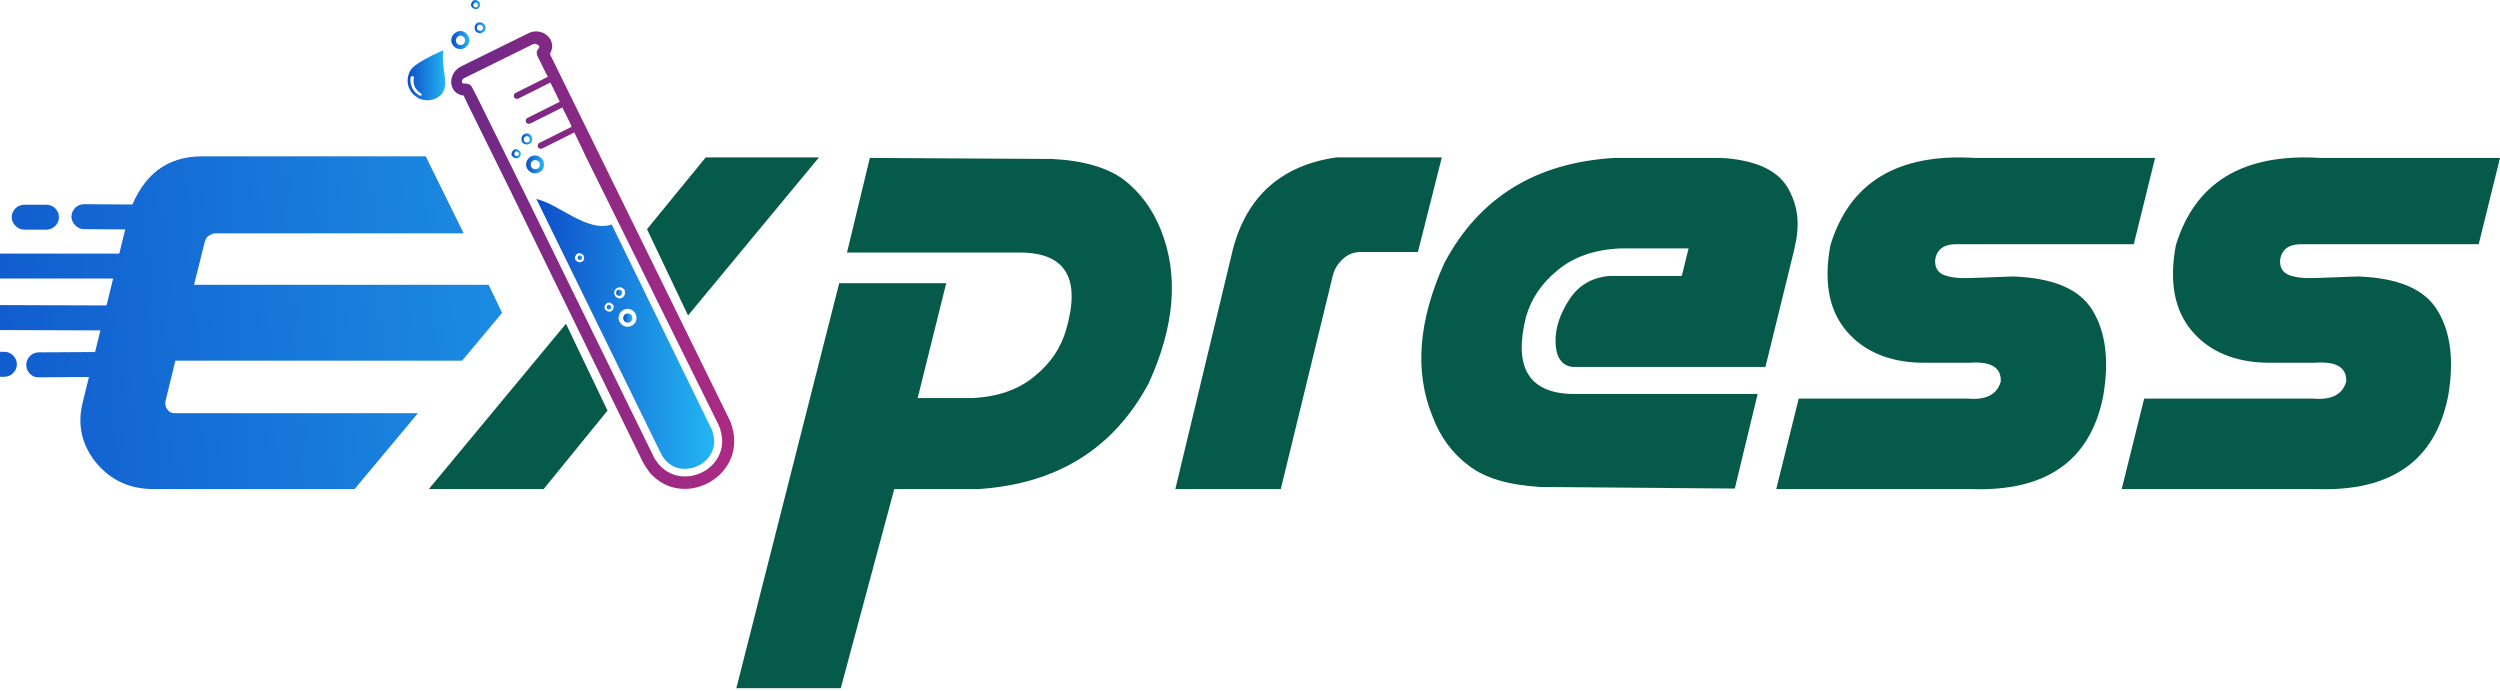
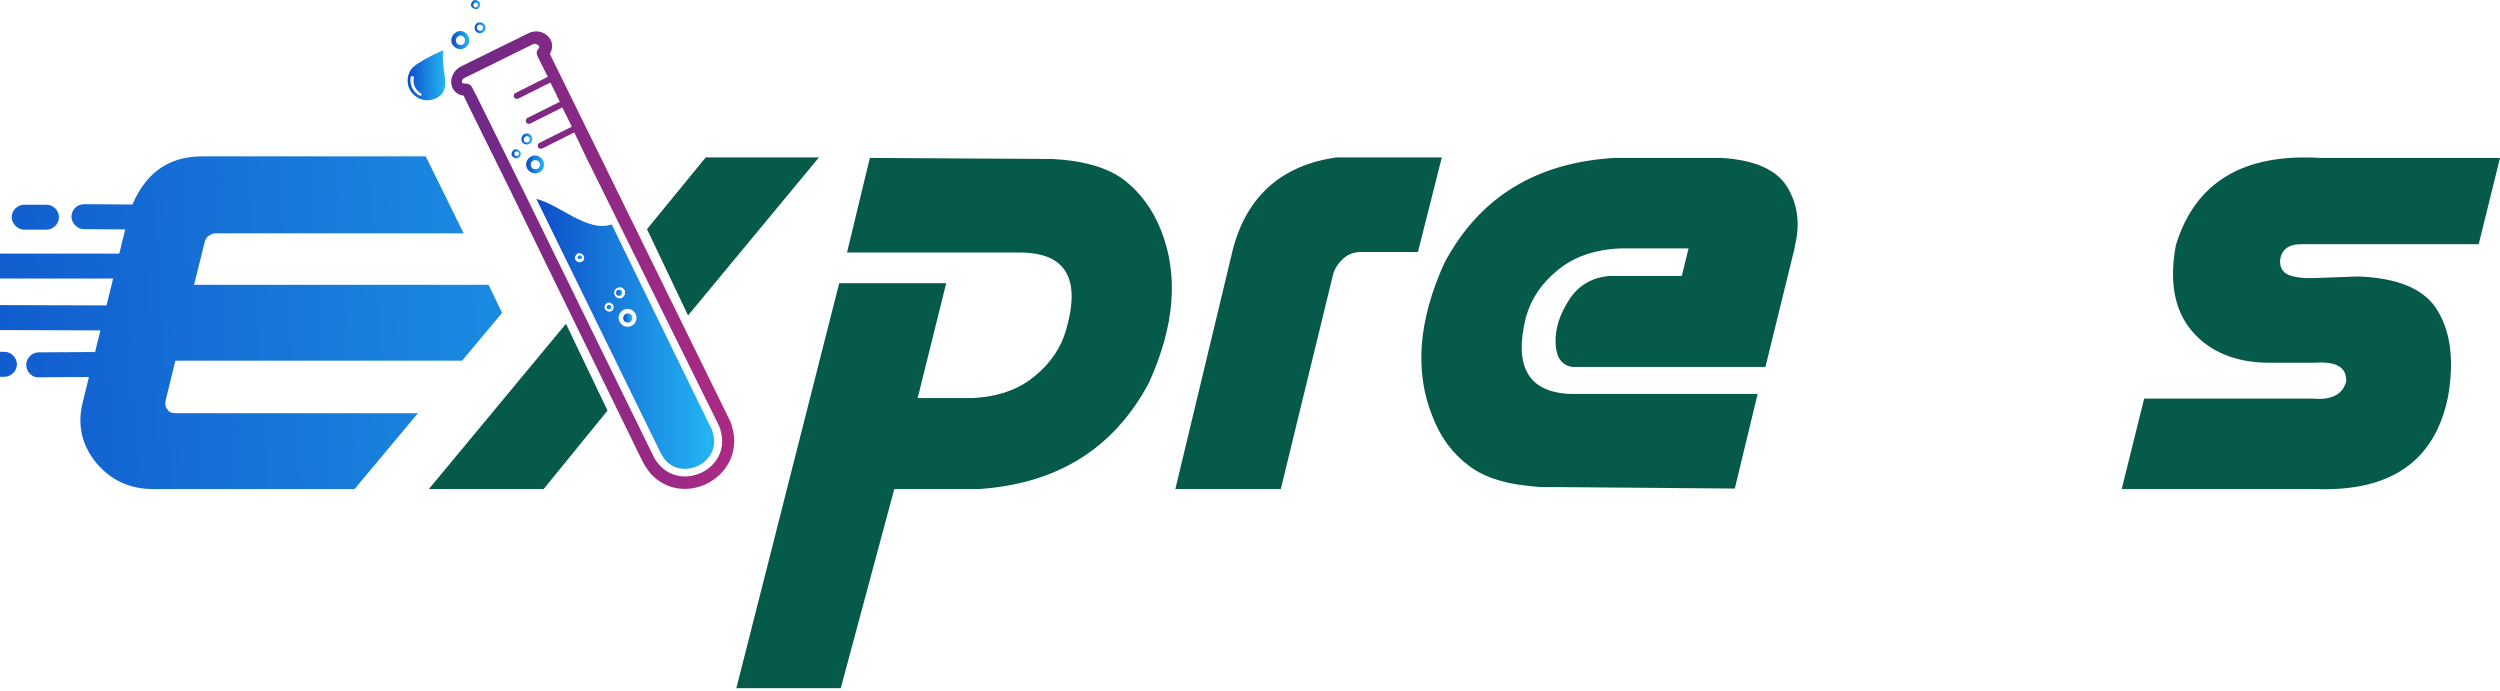
<svg xmlns="http://www.w3.org/2000/svg" width="785" height="217" viewBox="0 0 785 217" fill="none">
  <path d="M190.764 128.921L170.701 153.57H134.652L177.715 101.661M203.161 71.952L221.594 49.425H257.153L216.048 99.049" fill="#065A4A" />
  <path d="M330.388 49.915C340.338 50.405 347.841 52.69 352.898 56.444C357.955 60.362 361.869 65.586 364.479 72.115C370.188 86.317 368.883 102.314 360.728 120.269C349.636 141 331.856 151.937 307.225 153.57H280.8L263.999 216.089H231.213L263.51 88.928H297.112L288.141 125.003H288.304H304.779H304.942C313.097 124.677 319.785 122.392 324.842 118.147C329.898 114.067 333.161 109.169 334.792 103.456C339.359 87.622 334.792 79.461 320.601 79.297H304.942H265.957L273.134 49.589L330.388 49.915Z" fill="#065A4A" />
  <path d="M419.619 49.425H452.732L445.228 79.134H427.285C425.165 79.134 423.371 79.787 421.739 81.256C420.108 82.725 418.966 84.521 418.477 86.643L402.165 153.57H369.053L387.159 78.155C391.563 61.505 402.492 51.874 419.619 49.425Z" fill="#065A4A" />
  <path d="M483.556 152.917C473.606 152.264 466.266 150.142 461.209 146.224C456.153 142.47 452.238 137.246 449.791 130.717C444.082 116.678 445.387 100.518 453.543 82.562C464.472 61.994 482.251 51.058 506.882 49.589H540.647C551.087 50.241 557.938 53.343 561.2 58.73C564.462 64.117 565.278 70.156 563.647 77.012L563.484 77.992L554.349 115.209H493.67C490.407 114.719 488.613 112.271 488.45 107.7C488.287 103.13 489.755 98.722 492.691 94.152C495.627 89.581 499.868 87.133 505.414 86.643H517.321H528.087L530.208 77.992H529.718H509.166H509.003C500.847 78.318 494.159 80.603 489.102 84.847C484.046 88.928 480.783 93.825 479.152 99.539C475.237 115.209 479.968 123.208 493.18 123.697H508.839H551.902L544.725 153.406L483.556 152.917Z" fill="#065A4A" />
-   <path d="M557.781 153.406L564.795 125.166H617.971C623.68 125.656 627.106 123.86 628.248 119.779C628.411 115.372 625.148 113.413 618.461 113.903H603.454C593.178 113.74 585.185 110.312 579.802 103.946C574.256 97.416 572.625 88.438 574.745 77.012C580.781 57.26 595.787 48.119 620.092 49.588H676.693L670.006 76.685H614.872C610.794 76.522 608.347 77.991 607.695 81.256C607.369 83.704 608.347 85.5 610.305 86.316C612.425 87.132 615.198 87.459 618.787 87.296L632.162 86.806C644.722 87.296 653.041 90.724 657.119 97.579C661.197 104.272 662.339 113.25 660.382 124.513C656.304 144.754 642.439 154.385 618.95 153.569H557.781V153.406Z" fill="#065A4A" />
  <path d="M666.252 153.406L673.266 125.166H726.442C732.151 125.656 735.577 123.86 736.718 119.779C736.881 115.372 733.619 113.413 726.931 113.903H711.925C701.648 113.74 693.656 110.312 688.273 103.946C682.727 97.416 681.096 88.438 683.216 77.012C689.251 57.26 704.258 48.119 728.563 49.588H785.001L778.313 76.685H723.18C719.102 76.522 716.655 77.991 716.003 81.256C715.676 83.704 716.655 85.5 718.612 86.316C720.733 87.132 723.506 87.459 727.094 87.296L740.47 86.806C753.03 87.296 761.349 90.724 765.427 97.579C769.505 104.272 770.647 113.25 768.689 124.513C764.611 144.754 750.746 154.385 727.258 153.569H666.252V153.406Z" fill="#065A4A" />
  <path d="M54.897 129.737C53.918 129.737 53.102 129.41 52.613 128.594C51.96 127.941 51.797 126.962 51.96 125.982L55.06 113.25H145.1L157.66 98.232L153.419 89.418H60.932L64.357 75.706C64.683 74.89 65.01 74.237 65.825 73.91C66.478 73.421 67.13 73.257 67.62 73.257H145.589L133.682 49.098H63.379C52.45 49.098 44.946 54.812 40.705 66.401L25.862 126.798C24.231 133.818 25.862 140.021 30.266 145.407C34.833 150.794 40.705 153.569 48.209 153.569H111.335L131.235 129.737H54.897Z" fill="url(#paint0_linear_1_1510)" />
  <path d="M-8.235 86.968C-9.377 86.315 -10.355 85.009 -10.355 83.54C-10.355 81.418 -8.561 79.622 -6.441 79.622H46.246C48.367 79.622 50.161 81.418 50.161 83.54C50.161 85.662 48.367 87.458 46.246 87.458H-6.441C-7.093 87.458 -7.746 87.294 -8.235 86.968Z" fill="url(#paint1_linear_1_1510)" />
  <path d="M24.552 71.461C23.41 70.808 22.432 69.502 22.432 68.033C22.432 65.911 24.226 64.116 26.346 64.116L51.466 64.279C53.587 64.279 55.381 66.074 55.381 68.197C55.381 70.319 53.587 72.114 51.466 72.114L26.346 71.951C25.694 71.951 25.041 71.788 24.552 71.461Z" fill="url(#paint2_linear_1_1510)" />
  <path d="M41.027 110.474L12.155 110.637C10.035 110.637 8.24 112.432 8.24 114.555C8.24 116.024 9.056 117.33 10.198 117.982C10.687 118.309 11.34 118.472 11.992 118.472L36.786 118.309L41.027 110.474Z" fill="url(#paint3_linear_1_1510)" />
  <path d="M46.246 95.946L-3.667 95.783C-5.788 95.783 -7.582 97.579 -7.582 99.701C-7.582 101.17 -6.766 102.476 -5.625 103.129C-5.135 103.455 -4.483 103.618 -3.83 103.618L42.005 103.782L46.246 95.946Z" fill="url(#paint4_linear_1_1510)" />
  <path d="M-20.303 117.819C-21.608 117.166 -22.424 115.86 -22.424 114.391C-22.424 112.269 -20.63 110.474 -18.509 110.474H1.391C3.512 110.474 5.306 112.269 5.306 114.391C5.306 116.513 3.512 118.309 1.391 118.309H-18.509C-19.162 118.309 -19.814 118.146 -20.303 117.819Z" fill="url(#paint5_linear_1_1510)" />
  <path d="M5.79 71.624C4.649 70.972 3.67 69.666 3.67 68.197C3.67 66.075 5.464 64.279 7.585 64.279H14.599C16.719 64.279 18.514 66.075 18.514 68.197C18.514 70.319 16.719 72.114 14.599 72.114H7.585C6.932 72.114 6.443 71.951 5.79 71.624Z" fill="url(#paint6_linear_1_1510)" />
  <path d="M139.547 23.306C139.547 22.98 139.547 22.817 139.384 22.49C139.384 22.327 139.384 22.163 139.384 22C139.221 20.531 139.058 18.899 139.058 17.43C139.058 16.94 139.221 16.287 139.221 15.797C138.242 16.124 137.1 16.777 135.632 17.43C132.044 19.225 129.597 20.858 128.945 22C127.15 24.939 127.966 28.693 130.902 30.489C131.065 30.652 131.228 30.652 131.391 30.815C131.718 30.978 131.881 31.142 132.207 31.142C134.817 32.121 138.079 30.978 139.221 28.693C140.036 27.224 139.873 25.265 139.547 23.306ZM131.718 29.999C128.129 27.877 128.945 24.286 128.945 24.286C128.945 23.959 129.271 23.796 129.597 23.959C129.923 23.959 130.086 24.286 129.923 24.612C129.923 24.775 129.271 27.55 132.207 29.346C132.37 29.509 132.533 29.836 132.37 29.999C132.207 29.999 132.044 29.999 131.718 29.999Z" fill="url(#paint7_linear_1_1510)" />
  <path d="M169.236 54.157C167.932 54.81 166.3 54.321 165.485 52.852C164.832 51.546 165.322 49.913 166.79 49.097C168.095 48.444 169.726 48.934 170.541 50.403C171.194 51.872 170.705 53.505 169.236 54.157ZM167.442 50.403C166.79 50.73 166.463 51.546 166.79 52.362C167.116 53.015 167.932 53.341 168.747 53.015C169.4 52.688 169.726 51.872 169.4 51.056C169.073 50.403 168.095 50.077 167.442 50.403Z" fill="url(#paint8_linear_1_1510)" />
  <path d="M162.707 49.588C162.054 49.914 161.238 49.588 160.749 48.935C160.423 48.282 160.749 47.466 161.402 46.976C162.054 46.649 162.87 46.976 163.359 47.629C163.685 48.282 163.522 49.261 162.707 49.588ZM161.891 47.629C161.565 47.792 161.402 48.282 161.565 48.608C161.728 48.935 162.217 49.098 162.543 48.935C162.87 48.771 163.033 48.282 162.87 47.955C162.707 47.629 162.217 47.466 161.891 47.629Z" fill="url(#paint9_linear_1_1510)" />
  <path d="M166.135 45.18C165.32 45.67 164.178 45.18 163.852 44.364C163.525 43.548 163.852 42.405 164.667 42.079C165.483 41.589 166.625 42.079 166.951 42.895C167.277 43.711 167.114 44.854 166.135 45.18ZM164.993 42.895C164.504 43.058 164.341 43.711 164.504 44.201C164.667 44.691 165.32 44.854 165.809 44.691C166.298 44.527 166.461 43.874 166.298 43.385C165.972 42.732 165.483 42.569 164.993 42.895Z" fill="url(#paint10_linear_1_1510)" />
  <path d="M145.744 15.145C144.439 15.798 142.808 15.309 141.992 13.839C141.34 12.534 141.829 10.901 143.297 10.085C144.765 9.269 146.233 9.922 147.049 11.391C147.865 12.86 147.049 14.492 145.744 15.145ZM143.95 11.391C143.297 11.717 142.971 12.534 143.297 13.35C143.624 14.003 144.439 14.329 145.255 14.003C145.907 13.676 146.233 12.86 145.907 12.044C145.418 11.228 144.602 10.901 143.95 11.391Z" fill="url(#paint11_linear_1_1510)" />
  <path d="M149.988 2.739C149.335 3.066 148.52 2.739 148.03 2.087C147.704 1.434 148.03 0.617 148.683 0.128C149.335 -0.199 150.151 0.128 150.64 0.781C150.966 1.597 150.64 2.413 149.988 2.739ZM149.009 0.944C148.683 1.107 148.52 1.597 148.683 1.923C148.846 2.25 149.335 2.413 149.662 2.25C149.988 2.087 150.151 1.597 149.988 1.27C149.825 0.781 149.335 0.617 149.009 0.944Z" fill="url(#paint12_linear_1_1510)" />
  <path d="M151.45 10.248C150.634 10.737 149.492 10.248 149.166 9.432C148.84 8.615 149.166 7.473 149.982 7.146C150.797 6.82 151.939 7.146 152.265 7.962C152.755 8.779 152.428 9.758 151.45 10.248ZM150.308 7.799C149.819 7.962 149.655 8.615 149.819 9.105C149.982 9.595 150.634 9.758 151.124 9.595C151.613 9.432 151.776 8.779 151.613 8.289C151.287 7.799 150.797 7.636 150.308 7.799Z" fill="url(#paint13_linear_1_1510)" />
  <path d="M191.904 96.109C191.741 95.783 191.252 95.62 190.925 95.783C190.599 95.946 190.436 96.436 190.599 96.762C190.762 97.089 191.252 97.252 191.578 97.089C191.904 96.926 192.067 96.599 191.904 96.109Z" fill="url(#paint14_linear_1_1510)" />
-   <path d="M182.773 80.603C182.61 80.276 182.121 80.113 181.795 80.276C181.468 80.439 181.305 80.929 181.468 81.255C181.631 81.582 182.121 81.745 182.447 81.582C182.773 81.419 182.936 81.092 182.773 80.603Z" fill="url(#paint15_linear_1_1510)" />
+   <path d="M182.773 80.603C182.61 80.276 182.121 80.113 181.795 80.276C181.468 80.439 181.305 80.929 181.468 81.255C182.773 81.419 182.936 81.092 182.773 80.603Z" fill="url(#paint15_linear_1_1510)" />
  <path d="M198.431 99.211C198.105 98.558 197.289 98.232 196.474 98.558C195.821 98.885 195.495 99.701 195.821 100.517C196.147 101.17 196.963 101.497 197.779 101.17C198.431 100.844 198.757 100.027 198.431 99.211Z" fill="url(#paint16_linear_1_1510)" />
  <path d="M195.33 91.539C195.167 91.05 194.515 90.886 194.025 91.05C193.536 91.213 193.373 91.866 193.536 92.356C193.699 92.845 194.351 93.008 194.841 92.845C195.33 92.519 195.493 91.866 195.33 91.539Z" fill="url(#paint17_linear_1_1510)" />
  <path d="M223.88 136.103C223.717 135.45 223.553 134.797 223.227 134.307L192.072 70.482C184.405 73.094 175.597 64.116 168.42 62.483L207.405 142.142C207.731 142.795 208.057 143.285 208.384 143.775C211.483 148.019 216.213 147.692 219.312 146.223C222.248 144.754 225.348 141.163 223.88 136.103ZM182.611 82.235C181.959 82.561 181.143 82.235 180.654 81.582C180.328 80.929 180.654 80.113 181.306 79.623C181.959 79.297 182.774 79.623 183.264 80.276C183.59 81.092 183.427 81.909 182.611 82.235ZM191.909 97.742C191.256 98.069 190.441 97.742 189.951 97.09C189.625 96.436 189.951 95.62 190.604 95.131C191.256 94.804 192.072 95.131 192.561 95.784C192.887 96.6 192.561 97.416 191.909 97.742ZM195.334 93.498C194.519 93.988 193.377 93.498 193.051 92.682C192.561 91.866 193.051 90.723 193.866 90.397C194.682 89.907 195.824 90.397 196.15 91.213C196.476 92.029 196.15 93.009 195.334 93.498ZM198.27 102.313C196.965 102.966 195.334 102.476 194.519 101.007C193.866 99.701 194.356 98.069 195.824 97.253C197.129 96.6 198.76 97.089 199.575 98.559C200.228 100.028 199.738 101.66 198.27 102.313Z" fill="url(#paint18_linear_1_1510)" />
  <path d="M172.494 11.881C171.026 9.922 168.253 9.269 165.97 10.412L155.367 15.635L144.764 20.859C142.481 22.001 141.176 24.613 141.828 26.898C142.318 28.694 143.786 29.837 145.58 30C145.743 30.49 146.396 31.632 147.048 33.101L160.587 60.525L163.523 66.565L201.692 144.754C202.345 146.06 203.16 147.203 203.976 148.346C213.926 159.935 233.174 150.468 230.238 135.45C229.911 134.144 229.585 132.675 228.933 131.532L187.664 47.466C186.033 44.201 174.125 19.879 172.657 16.941C173.636 15.309 173.636 13.35 172.494 11.881ZM169.069 15.309C168.416 15.962 168.416 16.778 168.743 17.594C169.558 19.226 170.7 21.512 172.005 24.123L161.892 29.184C161.402 29.347 161.239 30 161.402 30.49C161.565 30.979 162.218 31.142 162.707 30.979L172.82 25.919C173.799 27.878 174.778 29.837 175.757 31.959L165.643 37.019C165.154 37.182 164.991 37.835 165.154 38.325C165.317 38.815 165.97 38.978 166.459 38.815L176.572 33.754C177.551 35.876 178.693 37.835 179.508 39.794L169.395 44.854C168.906 45.018 168.743 45.67 168.906 46.16C169.069 46.65 169.721 46.813 170.211 46.65L180.324 41.59C182.118 45.344 183.586 48.282 184.076 49.425L225.507 133.165C225.833 133.818 226.16 134.634 226.323 135.45C229.585 147.203 213.763 154.875 206.423 145.244C205.933 144.591 205.444 143.938 205.118 143.122L164.828 60.851L163.849 58.893C162.381 55.954 154.062 38.978 149.658 30.163L148.027 27.062C147.701 26.572 146.885 26.245 146.232 26.245C145.58 26.245 145.254 26.245 145.091 25.919C144.928 25.593 145.091 24.776 145.906 24.45L156.509 19.226L167.111 14.003C167.927 13.513 168.579 13.84 168.906 14.166C169.558 14.492 169.395 14.819 169.069 15.309Z" fill="url(#paint19_linear_1_1510)" />
  <defs>
    <linearGradient id="paint0_linear_1_1510" x1="-52.627" y1="110.33" x2="304.35" y2="87.417" gradientUnits="userSpaceOnUse">
      <stop stop-color="#0E4DC8" />
      <stop offset="0.97" stop-color="#23B3F2" />
    </linearGradient>
    <linearGradient id="paint1_linear_1_1510" x1="-54.044" y1="88.334" x2="302.933" y2="65.421" gradientUnits="userSpaceOnUse">
      <stop stop-color="#0E4DC8" />
      <stop offset="0.97" stop-color="#23B3F2" />
    </linearGradient>
    <linearGradient id="paint2_linear_1_1510" x1="-54.952" y1="74.175" x2="302.025" y2="51.263" gradientUnits="userSpaceOnUse">
      <stop stop-color="#0E4DC8" />
      <stop offset="0.97" stop-color="#23B3F2" />
    </linearGradient>
    <linearGradient id="paint3_linear_1_1510" x1="-52.059" y1="119.245" x2="304.918" y2="96.332" gradientUnits="userSpaceOnUse">
      <stop stop-color="#0E4DC8" />
      <stop offset="0.97" stop-color="#23B3F2" />
    </linearGradient>
    <linearGradient id="paint4_linear_1_1510" x1="-53.013" y1="104.387" x2="303.964" y2="81.474" gradientUnits="userSpaceOnUse">
      <stop stop-color="#0E4DC8" />
      <stop offset="0.97" stop-color="#23B3F2" />
    </linearGradient>
    <linearGradient id="paint5_linear_1_1510" x1="-52.188" y1="117.215" x2="304.789" y2="94.302" gradientUnits="userSpaceOnUse">
      <stop stop-color="#0E4DC8" />
      <stop offset="0.97" stop-color="#23B3F2" />
    </linearGradient>
    <linearGradient id="paint6_linear_1_1510" x1="-55.064" y1="72.488" x2="301.913" y2="49.575" gradientUnits="userSpaceOnUse">
      <stop stop-color="#0E4DC8" />
      <stop offset="0.97" stop-color="#23B3F2" />
    </linearGradient>
    <linearGradient id="paint7_linear_1_1510" x1="127.978" y1="23.682" x2="139.835" y2="23.682" gradientUnits="userSpaceOnUse">
      <stop stop-color="#0E4DC8" />
      <stop offset="0.97" stop-color="#23B3F2" />
    </linearGradient>
    <linearGradient id="paint8_linear_1_1510" x1="165.296" y1="51.676" x2="170.806" y2="51.676" gradientUnits="userSpaceOnUse">
      <stop stop-color="#0E4DC8" />
      <stop offset="0.97" stop-color="#23B3F2" />
    </linearGradient>
    <linearGradient id="paint9_linear_1_1510" x1="160.755" y1="48.261" x2="163.565" y2="48.261" gradientUnits="userSpaceOnUse">
      <stop stop-color="#0E4DC8" />
      <stop offset="0.97" stop-color="#23B3F2" />
    </linearGradient>
    <linearGradient id="paint10_linear_1_1510" x1="163.684" y1="43.669" x2="167.189" y2="43.669" gradientUnits="userSpaceOnUse">
      <stop stop-color="#0E4DC8" />
      <stop offset="0.97" stop-color="#23B3F2" />
    </linearGradient>
    <linearGradient id="paint11_linear_1_1510" x1="141.753" y1="12.612" x2="147.262" y2="12.612" gradientUnits="userSpaceOnUse">
      <stop stop-color="#0E4DC8" />
      <stop offset="0.97" stop-color="#23B3F2" />
    </linearGradient>
    <linearGradient id="paint12_linear_1_1510" x1="147.909" y1="1.533" x2="150.719" y2="1.533" gradientUnits="userSpaceOnUse">
      <stop stop-color="#0E4DC8" />
      <stop offset="0.97" stop-color="#23B3F2" />
    </linearGradient>
    <linearGradient id="paint13_linear_1_1510" x1="148.988" y1="8.657" x2="152.494" y2="8.657" gradientUnits="userSpaceOnUse">
      <stop stop-color="#0E4DC8" />
      <stop offset="0.97" stop-color="#23B3F2" />
    </linearGradient>
    <linearGradient id="paint14_linear_1_1510" x1="190.492" y1="96.48" x2="191.963" y2="96.48" gradientUnits="userSpaceOnUse">
      <stop stop-color="#0E4DC8" />
      <stop offset="0.97" stop-color="#23B3F2" />
    </linearGradient>
    <linearGradient id="paint15_linear_1_1510" x1="181.304" y1="80.981" x2="182.776" y2="80.981" gradientUnits="userSpaceOnUse">
      <stop stop-color="#0E4DC8" />
      <stop offset="0.97" stop-color="#23B3F2" />
    </linearGradient>
    <linearGradient id="paint16_linear_1_1510" x1="195.672" y1="99.895" x2="198.558" y2="99.895" gradientUnits="userSpaceOnUse">
      <stop stop-color="#0E4DC8" />
      <stop offset="0.97" stop-color="#23B3F2" />
    </linearGradient>
    <linearGradient id="paint17_linear_1_1510" x1="193.583" y1="91.888" x2="195.419" y2="91.888" gradientUnits="userSpaceOnUse">
      <stop stop-color="#0E4DC8" />
      <stop offset="0.97" stop-color="#23B3F2" />
    </linearGradient>
    <linearGradient id="paint18_linear_1_1510" x1="168.376" y1="104.882" x2="224.306" y2="104.882" gradientUnits="userSpaceOnUse">
      <stop stop-color="#0E4DC8" />
      <stop offset="0.97" stop-color="#23B3F2" />
    </linearGradient>
    <linearGradient id="paint19_linear_1_1510" x1="146.844" y1="82.82" x2="300.713" y2="79.202" gradientUnits="userSpaceOnUse">
      <stop stop-color="#6E2986" />
      <stop offset="1" stop-color="#E12B80" />
    </linearGradient>
  </defs>
</svg>